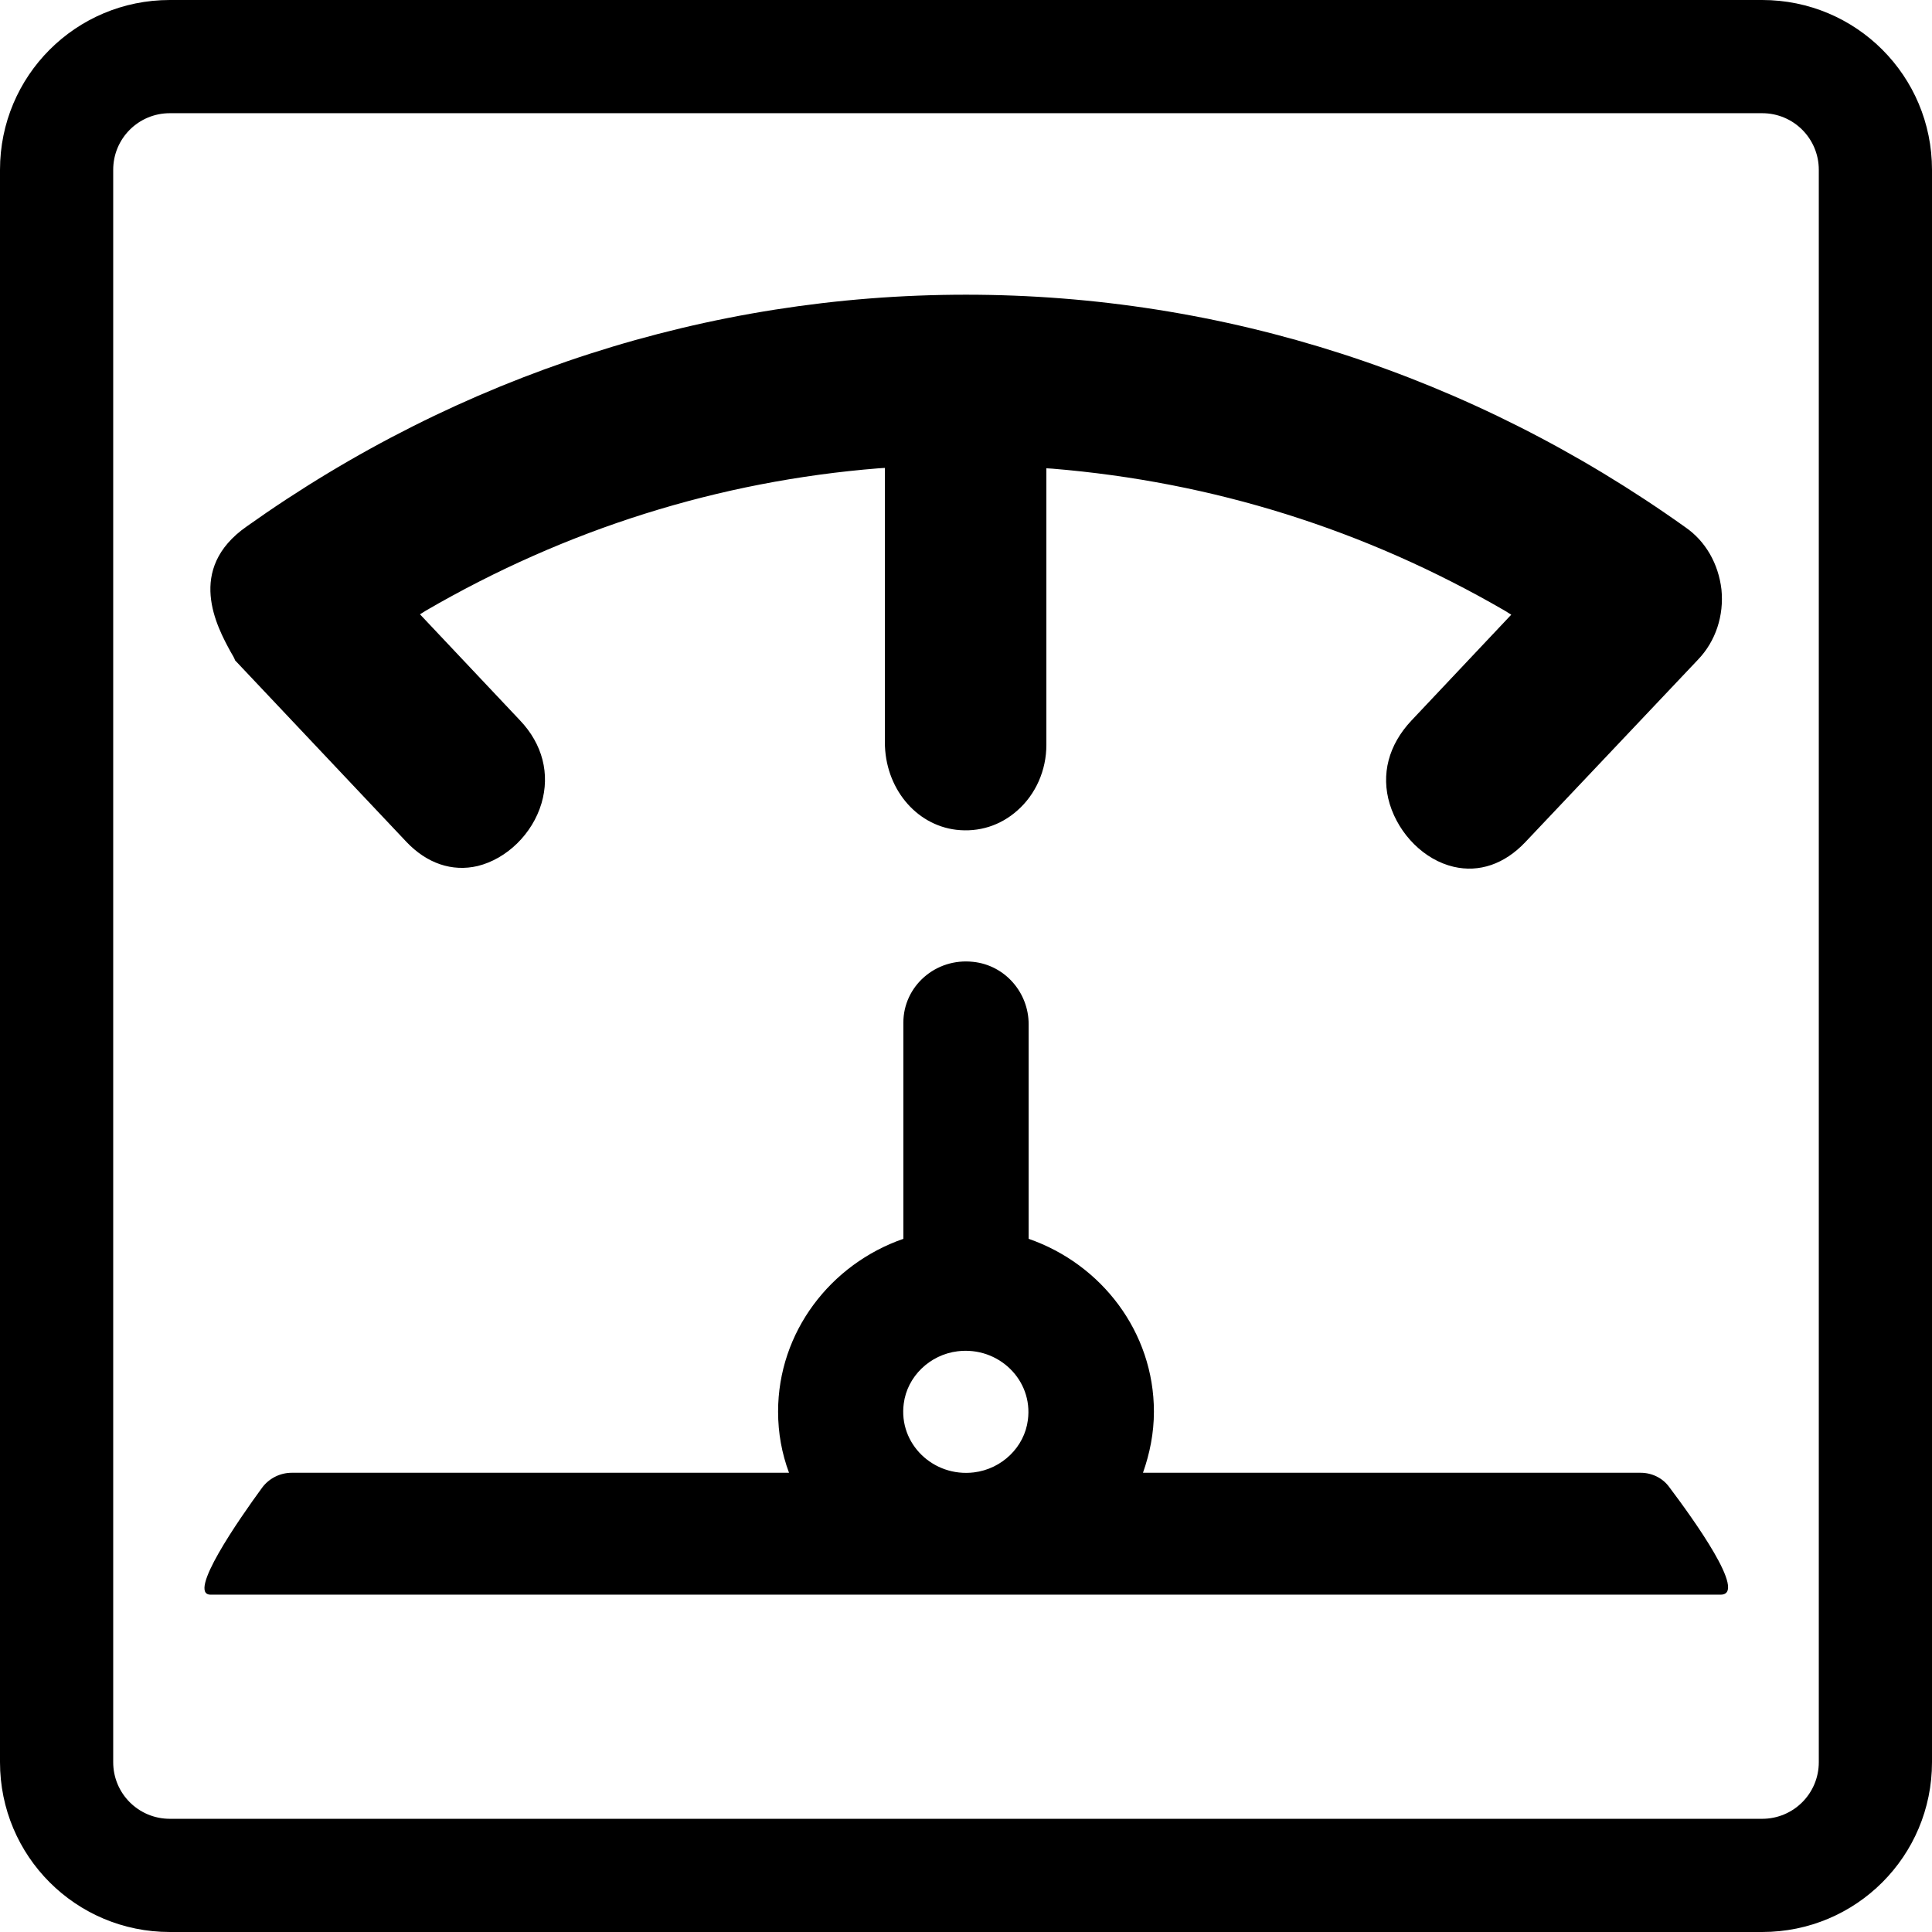
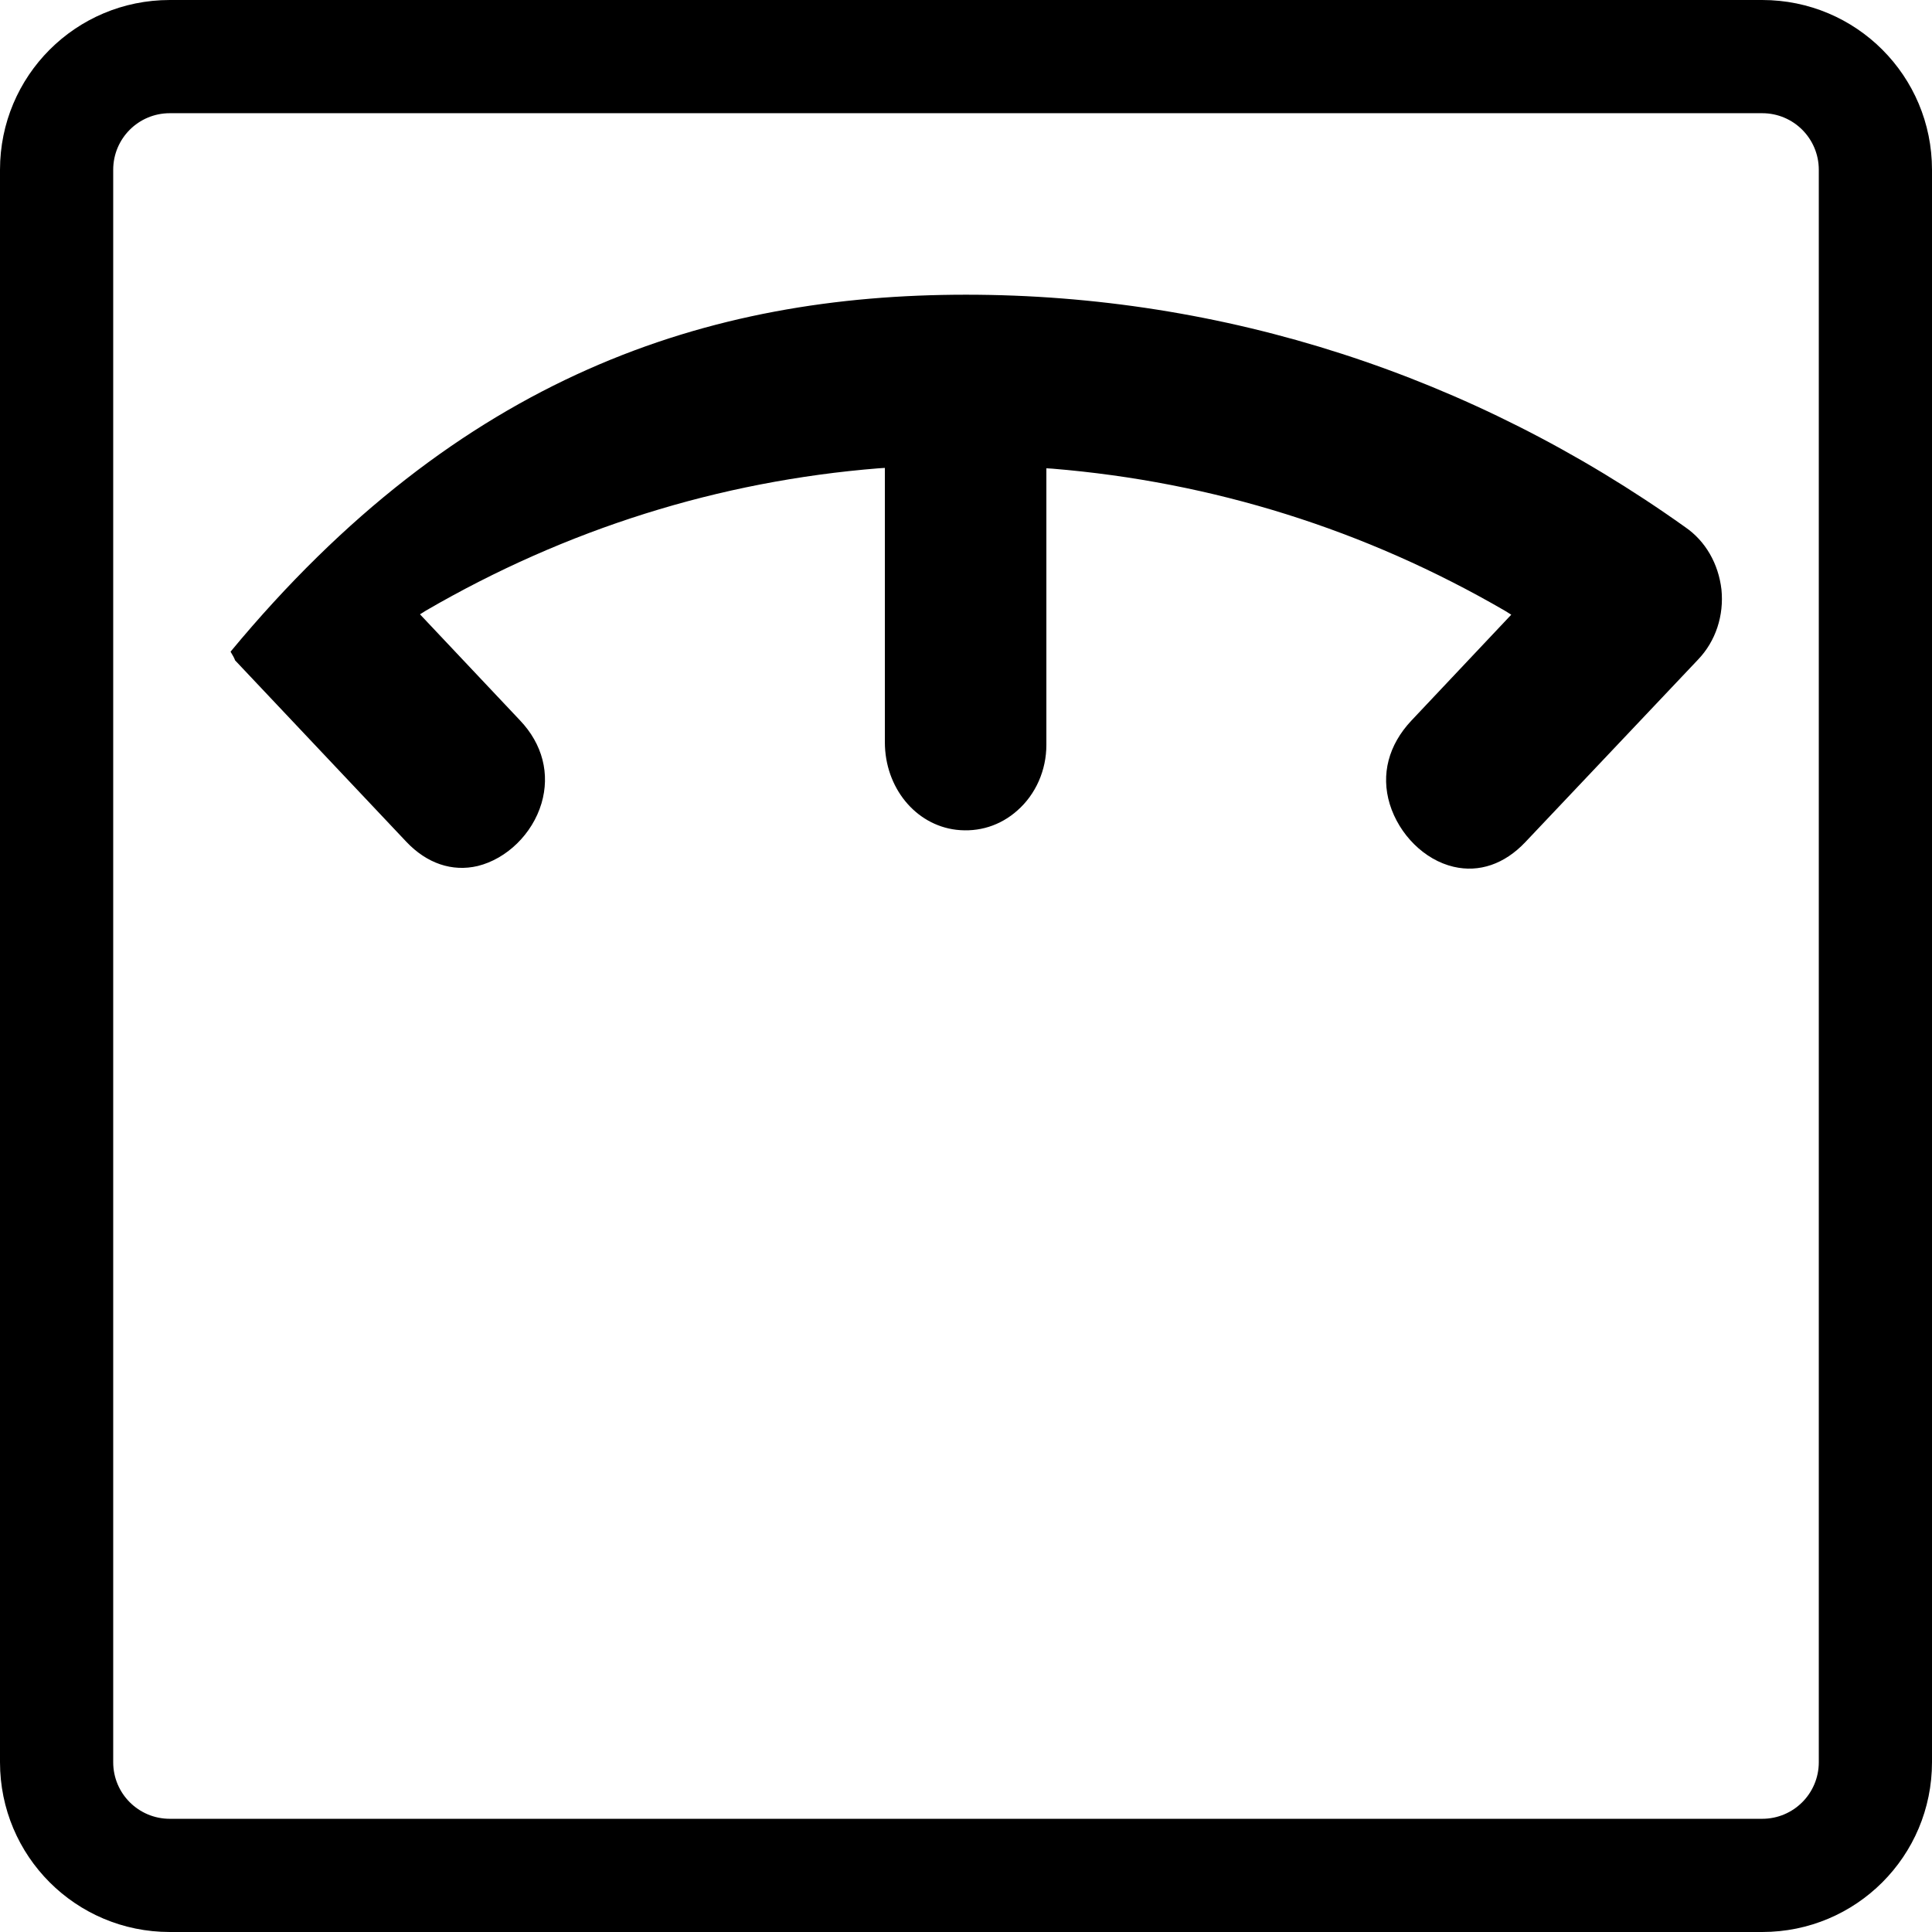
<svg xmlns="http://www.w3.org/2000/svg" version="1.1" id="Capa_1" x="0px" y="0px" viewBox="0 0 512 512" style="enable-background:new 0 0 512 512;" xml:space="preserve">
  <g>
    <path class="st0" d="M467,0H45C20.1,0,0,20.1,0,45v422c0,24.9,20.1,45,45,45h422c24.9,0,45-20.1,45-45V45C512,20.1,491.9,0,467,0z    M482,467c0,8.3-6.7,15-15,15H45c-8.3,0-15-6.7-15-15V45c0-8.3,6.7-15,15-15h422c8.3,0,15,6.7,15,15V467z" />
-     <path class="st0" d="M434.8,390.3H302.9c1.8-5.1,2.9-10.5,2.9-16.2c0-21.1-13.9-39.1-33.2-45.8v-56.9c0-8.3-6.2-15.6-14.7-16.5   c-10-1.1-18.5,6.5-18.5,16.1v57.3c-19.3,6.7-33.2,24.7-33.2,45.8c0,5.7,1,11.1,2.9,16.2H77.3c-3.1,0-6,1.5-7.8,3.9   c-6.3,8.6-20,28.4-13.7,28.4H456c7.2,0-7.3-20.1-13.7-28.6C440.6,391.7,437.8,390.3,434.8,390.3z M258.1,390.2   c-10.8,1.3-20-7.6-18.6-18.2c0.9-7.2,6.9-13,14.3-13.9c10.8-1.3,20,7.6,18.6,18.2C271.5,383.5,265.5,389.3,258.1,390.2z" />
    <g>
-       <path d="M450,174.8l-45.8,48.4c-5.5,5.8-12.2,8.1-19,6.5c-7.7-1.8-14.4-8.5-16.9-16.6c-2.4-7.9-0.3-15.7,5.7-22.1l26.5-28.1    l-1.6-1c-37.2-21.6-77.6-34.2-120-37.7l-1.6-0.1v73.3c0,6.7-2.8,13.1-7.7,17.4c-4.5,4-10.2,5.8-16.2,5.1    c-10.8-1.3-18.9-11.2-18.9-23.2V124l-1.6,0.1c-42.4,3.4-82.8,16.1-120,37.7l-1.6,1l26.5,28.1c6,6.3,8,14.2,5.7,22    c-2.4,8.1-9.2,14.7-16.9,16.6c-6.8,1.6-13.5-0.7-18.9-6.4L62.3,175c-0.2-0.6-0.6-1.3-1.2-2.3c-3.6-6.6-11.9-21.9,4.3-33.2    C121.8,99.4,187.8,78.1,256,78.1s134.1,21.3,190.6,61.6l0,0c5.4,3.7,8.8,9.7,9.6,16.5C456.9,163.1,454.7,169.9,450,174.8z" />
+       <path d="M450,174.8l-45.8,48.4c-5.5,5.8-12.2,8.1-19,6.5c-7.7-1.8-14.4-8.5-16.9-16.6c-2.4-7.9-0.3-15.7,5.7-22.1l26.5-28.1    l-1.6-1c-37.2-21.6-77.6-34.2-120-37.7l-1.6-0.1v73.3c0,6.7-2.8,13.1-7.7,17.4c-4.5,4-10.2,5.8-16.2,5.1    c-10.8-1.3-18.9-11.2-18.9-23.2V124l-1.6,0.1c-42.4,3.4-82.8,16.1-120,37.7l-1.6,1l26.5,28.1c6,6.3,8,14.2,5.7,22    c-2.4,8.1-9.2,14.7-16.9,16.6c-6.8,1.6-13.5-0.7-18.9-6.4L62.3,175c-0.2-0.6-0.6-1.3-1.2-2.3C121.8,99.4,187.8,78.1,256,78.1s134.1,21.3,190.6,61.6l0,0c5.4,3.7,8.8,9.7,9.6,16.5C456.9,163.1,454.7,169.9,450,174.8z" />
    </g>
  </g>
</svg>